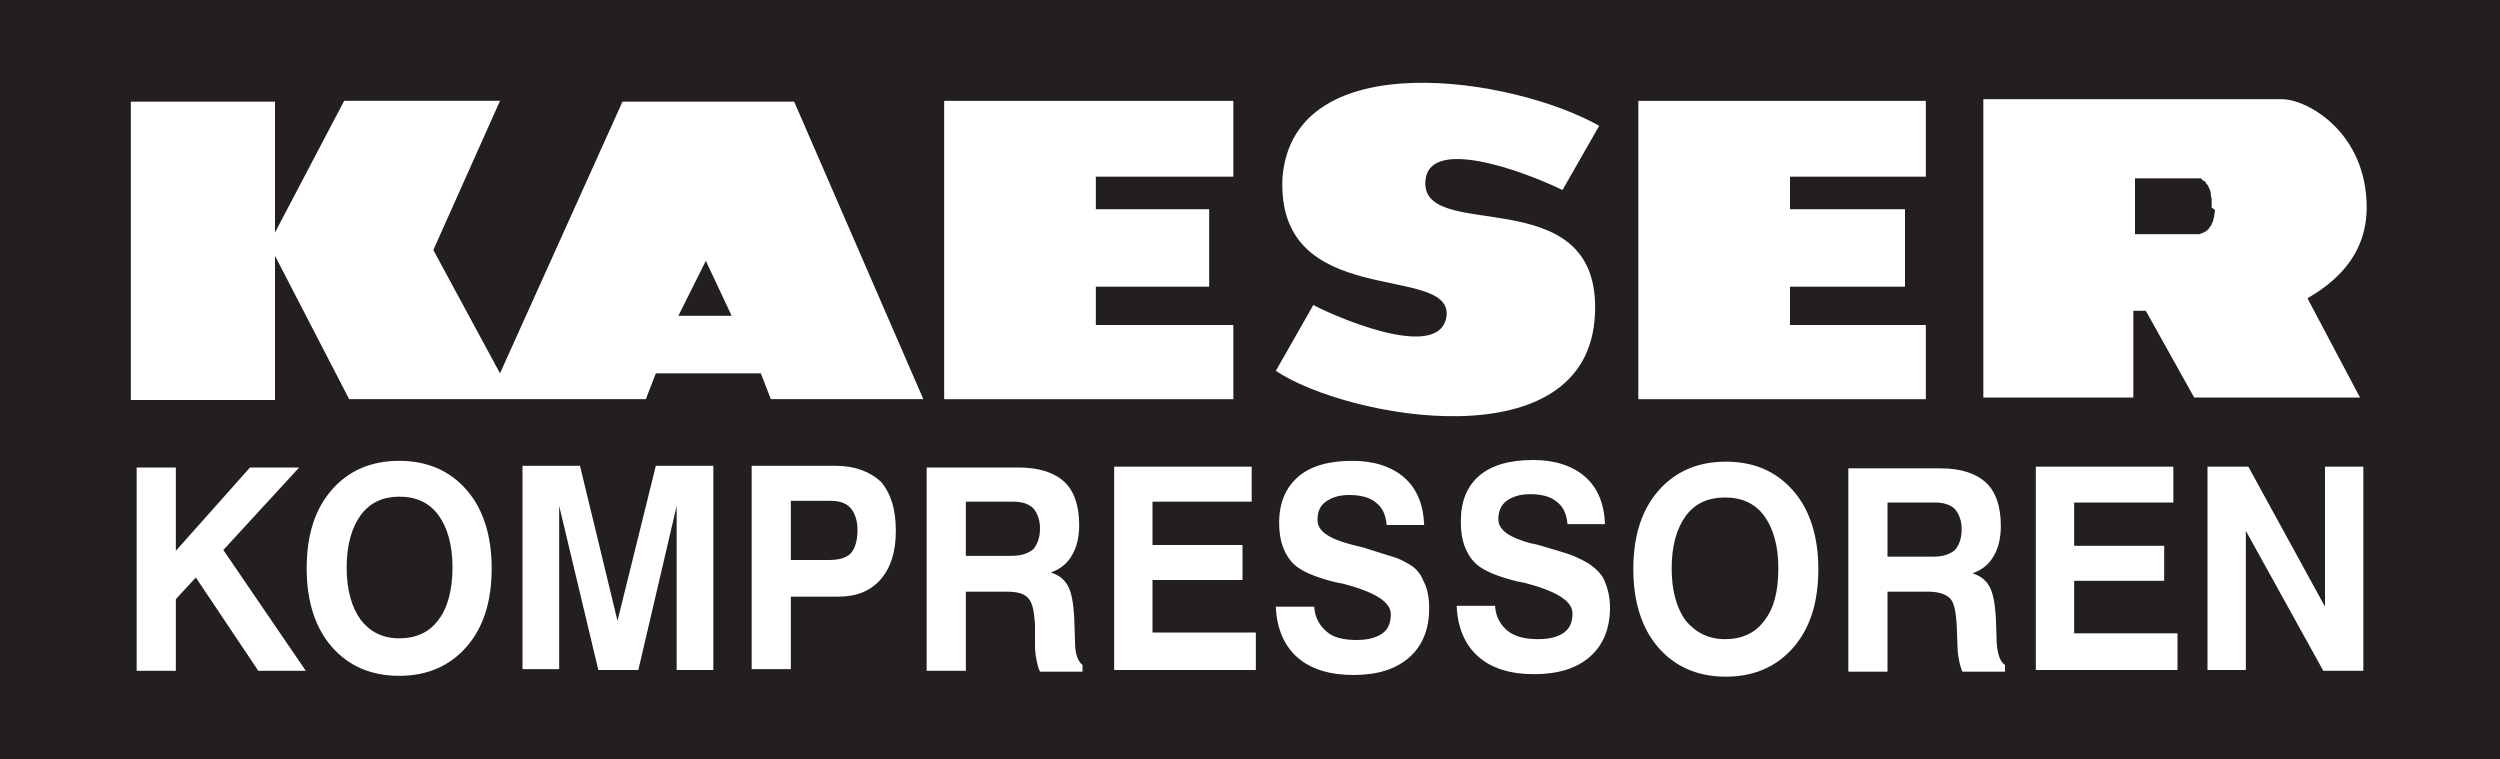
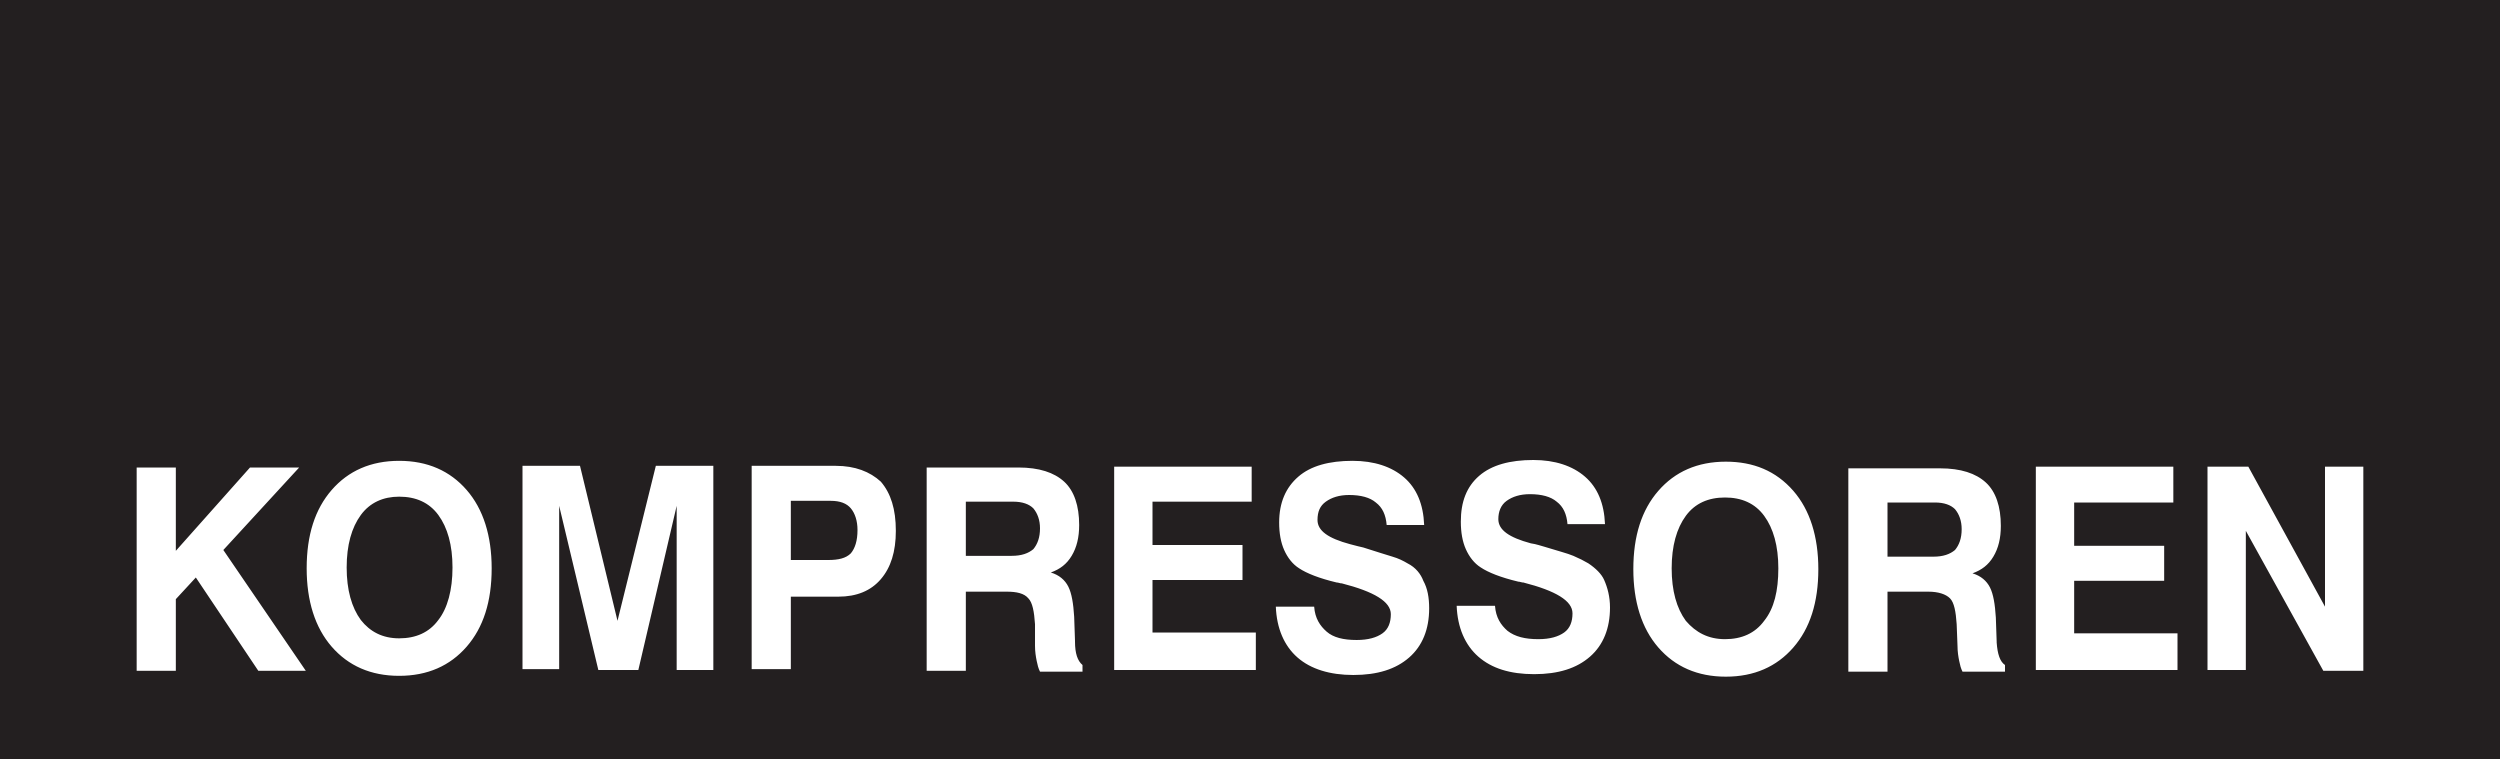
<svg xmlns="http://www.w3.org/2000/svg" version="1.1" id="svg8805" x="0px" y="0px" viewBox="0 0 300 91.1" style="enable-background:new 0 0 300 91.1;" xml:space="preserve">
  <style type="text/css">
	.st0{fill:#231F20;}
	.st1{fill:#FFFFFF;}
</style>
-   <path id="path3107" class="st0" d="M300,91.1H0V0h300V91.1z" />
-   <path id="path3139" class="st1" d="M265.8,25.2c0,0.3-0.1,0.5-0.1,0.8c0,0.1-0.1,0.2-0.1,0.4c0,0.1-0.1,0.2-0.1,0.3  c-0.1,0.1-0.1,0.3-0.2,0.4c-0.1,0.1-0.2,0.2-0.2,0.3c-0.1,0.1-0.2,0.2-0.2,0.2c-0.1,0.1-0.2,0.2-0.3,0.2c-0.1,0.1-0.2,0.1-0.4,0.2  c-0.1,0-0.2,0.1-0.3,0.1c-0.2,0-0.4,0-0.4,0h-7.3v-6.7h7.3c0,0,0,0,0,0c0,0,0,0,0,0v0c0,0,0,0,0,0c0,0,0,0,0,0c0,0,0,0,0,0  c0,0,0,0,0,0l0,0l0,0c0,0,0,0,0.1,0c0,0,0,0,0,0c0,0,0,0,0,0c0,0,0,0,0,0c0,0,0,0,0.1,0c0,0,0,0,0.1,0c0,0,0.1,0,0.1,0  c0,0,0.1,0,0.1,0c0,0,0.1,0,0.1,0c0,0,0.1,0,0.1,0.1c0,0,0.1,0.1,0.1,0.1c0,0,0.1,0.1,0.2,0.1c0.1,0.1,0.1,0.1,0.2,0.2  c0,0.1,0.1,0.2,0.2,0.3c0.1,0.1,0.1,0.2,0.2,0.4c0.1,0.2,0.2,0.4,0.2,0.7c0,0.2,0,0.3,0.1,0.5c0,0.2,0,0.4,0,0.6c0,0.2,0,0.3,0,0.5   M284,24.9c0-9-7.1-13-10.2-13h-35.8v35.8h18V37.3h1.5l5.8,10.4h19.9l-6.3-11.9C279.6,34.2,284,31.1,284,24.9 M191.4,37.6  c0.7-16.6-21.7-8-20.3-16.3c0.9-4.6,11.2-1,16.4,1.5l4.4-7.7c-10.2-5.8-36.7-10-38,6.2c-0.8,16,20.1,10.3,19.7,16.5  c-0.6,6-14.2-0.2-16-1.2c-1.5,2.6-3,5.3-4.5,7.9C161.6,50.2,190.7,55.6,191.4,37.6 M81.4,37.9l3.3-6.6l3.1,6.6H81.4L81.4,37.9z   M95.3,12.2H74.7L60,44.8l-8-14.8l8-17.9H41.3L33,27.9V12.2H15.7v35.8H33V30.7l8.9,17.2h35.6l1.2-3.1h12.6l1.2,3.1h18.3L95.3,12.2  L95.3,12.2z M113.3,47.9H148v-8.9h-16.5v-4.6h13.6v-9.3h-13.6v-3.9H148v-9.1h-34.7V47.9L113.3,47.9z M196.6,47.9h34.5v-8.9h-16.3  v-4.6h13.8v-9.3h-13.8v-3.9h16.3v-9.1h-34.5V47.9L196.6,47.9z" />
+   <path id="path3107" class="st0" d="M300,91.1H0V0h300z" />
  <path id="path3143" class="st1" d="M279,56v16.8L269.8,56h-4.9v24.4h4.6V63.7l9.3,16.8h4.8V56H279L279,56z M248.9,69.7h10.8v-4.2  h-10.8v-5.2h11.9V56h-16.5v24.4h17V76h-12.4V69.7z M234.6,66c-0.6,0.5-1.4,0.8-2.6,0.8h-5.5v-6.5h5.7c1.1,0,1.9,0.3,2.4,0.8  c0.5,0.6,0.8,1.4,0.8,2.4C235.4,64.6,235.1,65.4,234.6,66 M239.6,77.1v-0.1l-0.1-2.9c-0.1-1.6-0.3-2.8-0.7-3.6  c-0.4-0.8-1.1-1.4-2.1-1.7c1.1-0.4,1.9-1,2.5-2c0.6-1,0.9-2.2,0.9-3.7c0-2.3-0.6-4.1-1.8-5.2c-1.2-1.1-3-1.7-5.5-1.7h-11v24.4h4.7  V71h4.9c1.2,0,2.1,0.3,2.6,0.8c0.5,0.5,0.7,1.6,0.8,3.1l0.1,2.6c0,0.7,0.1,1.3,0.2,1.8c0.1,0.5,0.2,0.9,0.4,1.3h5.1v-0.8  C240,79.4,239.7,78.5,239.6,77.1 M211.7,74.5c-1.1,1.5-2.7,2.2-4.7,2.2c-2,0-3.5-0.8-4.7-2.2c-1.1-1.5-1.7-3.6-1.7-6.3  c0-2.7,0.6-4.8,1.7-6.3c1.1-1.5,2.7-2.2,4.7-2.2c2,0,3.6,0.7,4.7,2.2c1.1,1.5,1.7,3.6,1.7,6.3C213.4,70.9,212.9,73,211.7,74.5   M207.1,55.4c-3.4,0-6.1,1.2-8.1,3.5c-2,2.3-3,5.4-3,9.4c0,3.9,1,7.1,3,9.4c2,2.3,4.7,3.5,8.1,3.5c3.4,0,6.1-1.2,8.1-3.5  c2-2.3,3-5.4,3-9.4c0-3.9-1-7.1-3-9.4C213.1,56.5,210.4,55.4,207.1,55.4 M190.6,67.6c-0.5-0.3-1.1-0.6-1.8-0.9  c-0.7-0.3-1.9-0.6-3.5-1.1c-0.4-0.1-0.9-0.3-1.6-0.4c-2.6-0.7-3.9-1.6-3.9-2.9c0-0.9,0.3-1.7,1-2.2c0.7-0.5,1.6-0.8,2.8-0.8  c1.4,0,2.5,0.3,3.2,0.9c0.8,0.6,1.2,1.5,1.3,2.7h4.5c-0.1-2.5-0.9-4.4-2.4-5.7c-1.5-1.3-3.6-2-6.2-2c-2.8,0-5,0.6-6.5,1.9  c-1.5,1.3-2.2,3.1-2.2,5.5c0,1.3,0.2,2.4,0.6,3.3c0.4,0.9,1,1.7,1.8,2.2c0.9,0.6,2.4,1.2,4.5,1.7c0.2,0,0.4,0.1,0.5,0.1  c0,0,0.1,0,0.1,0c3.9,1,5.9,2.2,5.9,3.7c0,1-0.3,1.8-1,2.3c-0.7,0.5-1.7,0.8-3.1,0.8c-1.6,0-2.8-0.3-3.7-1c-0.8-0.7-1.4-1.6-1.5-3  h-4.6c0.1,2.6,1,4.7,2.6,6.1c1.6,1.4,3.8,2.1,6.7,2.1c2.9,0,5.1-0.7,6.7-2.1c1.6-1.4,2.4-3.4,2.4-5.9c0-1.3-0.3-2.4-0.7-3.3  C192.2,68.9,191.5,68.2,190.6,67.6 M168.9,67.6c-0.5-0.3-1.1-0.6-1.8-0.8c-0.7-0.2-1.9-0.6-3.5-1.1c-0.4-0.1-0.9-0.2-1.6-0.4  c-2.6-0.7-3.9-1.6-3.9-2.9c0-1,0.3-1.7,1-2.2c0.7-0.5,1.6-0.8,2.8-0.8c1.4,0,2.5,0.3,3.2,0.9c0.8,0.6,1.2,1.5,1.3,2.7h4.5  c-0.1-2.5-0.9-4.4-2.4-5.7c-1.5-1.3-3.6-2-6.2-2c-2.8,0-5,0.6-6.5,1.9c-1.5,1.3-2.3,3.1-2.3,5.5c0,1.3,0.2,2.4,0.6,3.3  c0.4,0.9,1,1.7,1.8,2.2c0.9,0.6,2.4,1.2,4.5,1.7c0.2,0,0.4,0.1,0.5,0.1c0,0,0.1,0,0.1,0c3.9,1,5.9,2.2,5.9,3.7c0,1-0.3,1.8-1,2.3  c-0.7,0.5-1.7,0.8-3.1,0.8c-1.6,0-2.8-0.3-3.6-1c-0.8-0.7-1.4-1.6-1.5-3h-4.6c0.1,2.6,1,4.7,2.6,6.1c1.6,1.4,3.9,2.1,6.7,2.1  c2.9,0,5.1-0.7,6.7-2.1c1.6-1.4,2.4-3.4,2.4-5.9c0-1.3-0.2-2.4-0.7-3.3C170.5,68.9,169.9,68.1,168.9,67.6 M138.3,69.6h10.8v-4.2  h-10.8v-5.2h11.9V56h-16.5v24.4h17v-4.5h-12.4V69.6z M124,65.9c-0.6,0.5-1.4,0.8-2.6,0.8h-5.5v-6.5h5.7c1.1,0,1.9,0.3,2.4,0.8  c0.5,0.6,0.8,1.4,0.8,2.4C124.8,64.5,124.5,65.3,124,65.9 M129,77v-0.1l-0.1-2.9c-0.1-1.6-0.3-2.8-0.7-3.6c-0.4-0.8-1.1-1.4-2.1-1.7  c1.1-0.4,1.9-1,2.5-2c0.6-1,0.9-2.2,0.9-3.7c0-2.3-0.6-4.1-1.8-5.2c-1.2-1.1-3-1.7-5.5-1.7h-11v24.4h4.7v-9.5h4.9  c1.2,0,2.1,0.2,2.6,0.8c0.5,0.5,0.7,1.6,0.8,3.1l0,2.6c0,0.7,0.1,1.3,0.2,1.8c0.1,0.5,0.2,0.9,0.4,1.3h5.1v-0.8  C129.3,79.3,129,78.4,129,77 M102.1,66.4c-0.6,0.6-1.5,0.8-2.7,0.8h-4.5v-7.1h4.8c1.1,0,1.9,0.3,2.4,0.9c0.5,0.6,0.8,1.5,0.8,2.6  C102.9,64.9,102.6,65.8,102.1,66.4 M100.3,55.9H90.2v24.4h4.7v-8.7h5.7c2.2,0,3.9-0.7,5.1-2.1c1.2-1.4,1.8-3.3,1.8-5.8  c0-2.6-0.6-4.5-1.8-5.9C104.4,56.6,102.6,55.9,100.3,55.9 M74.1,74.5l-4.5-18.6h-6.9v24.4h4.4V60.7l4.7,19.7h4.8l4.6-19.7v19.7h4.4  V55.9h-6.9L74.1,74.5z M52.6,74.4c-1.1,1.5-2.7,2.2-4.7,2.2c-2,0-3.5-0.8-4.6-2.2c-1.1-1.5-1.7-3.6-1.7-6.3c0-2.7,0.6-4.8,1.7-6.3  c1.1-1.5,2.7-2.2,4.6-2.2c2,0,3.6,0.7,4.7,2.2c1.1,1.5,1.7,3.6,1.7,6.3S53.7,73,52.6,74.4 M47.9,55.3c-3.4,0-6.1,1.2-8.1,3.5  c-2,2.3-3,5.4-3,9.4c0,3.9,1,7.1,3,9.4c2,2.3,4.7,3.5,8.1,3.5s6.1-1.2,8.1-3.5c2-2.3,3-5.4,3-9.4c0-3.9-1-7.1-3-9.4  C54,56.5,51.3,55.3,47.9,55.3 M36.7,80.5l-9.9-14.5l9.1-9.9H30l-8.9,10v-10h-4.7v24.4h4.7v-8.6l2.4-2.6L31,80.5L36.7,80.5L36.7,80.5  z" />
</svg>